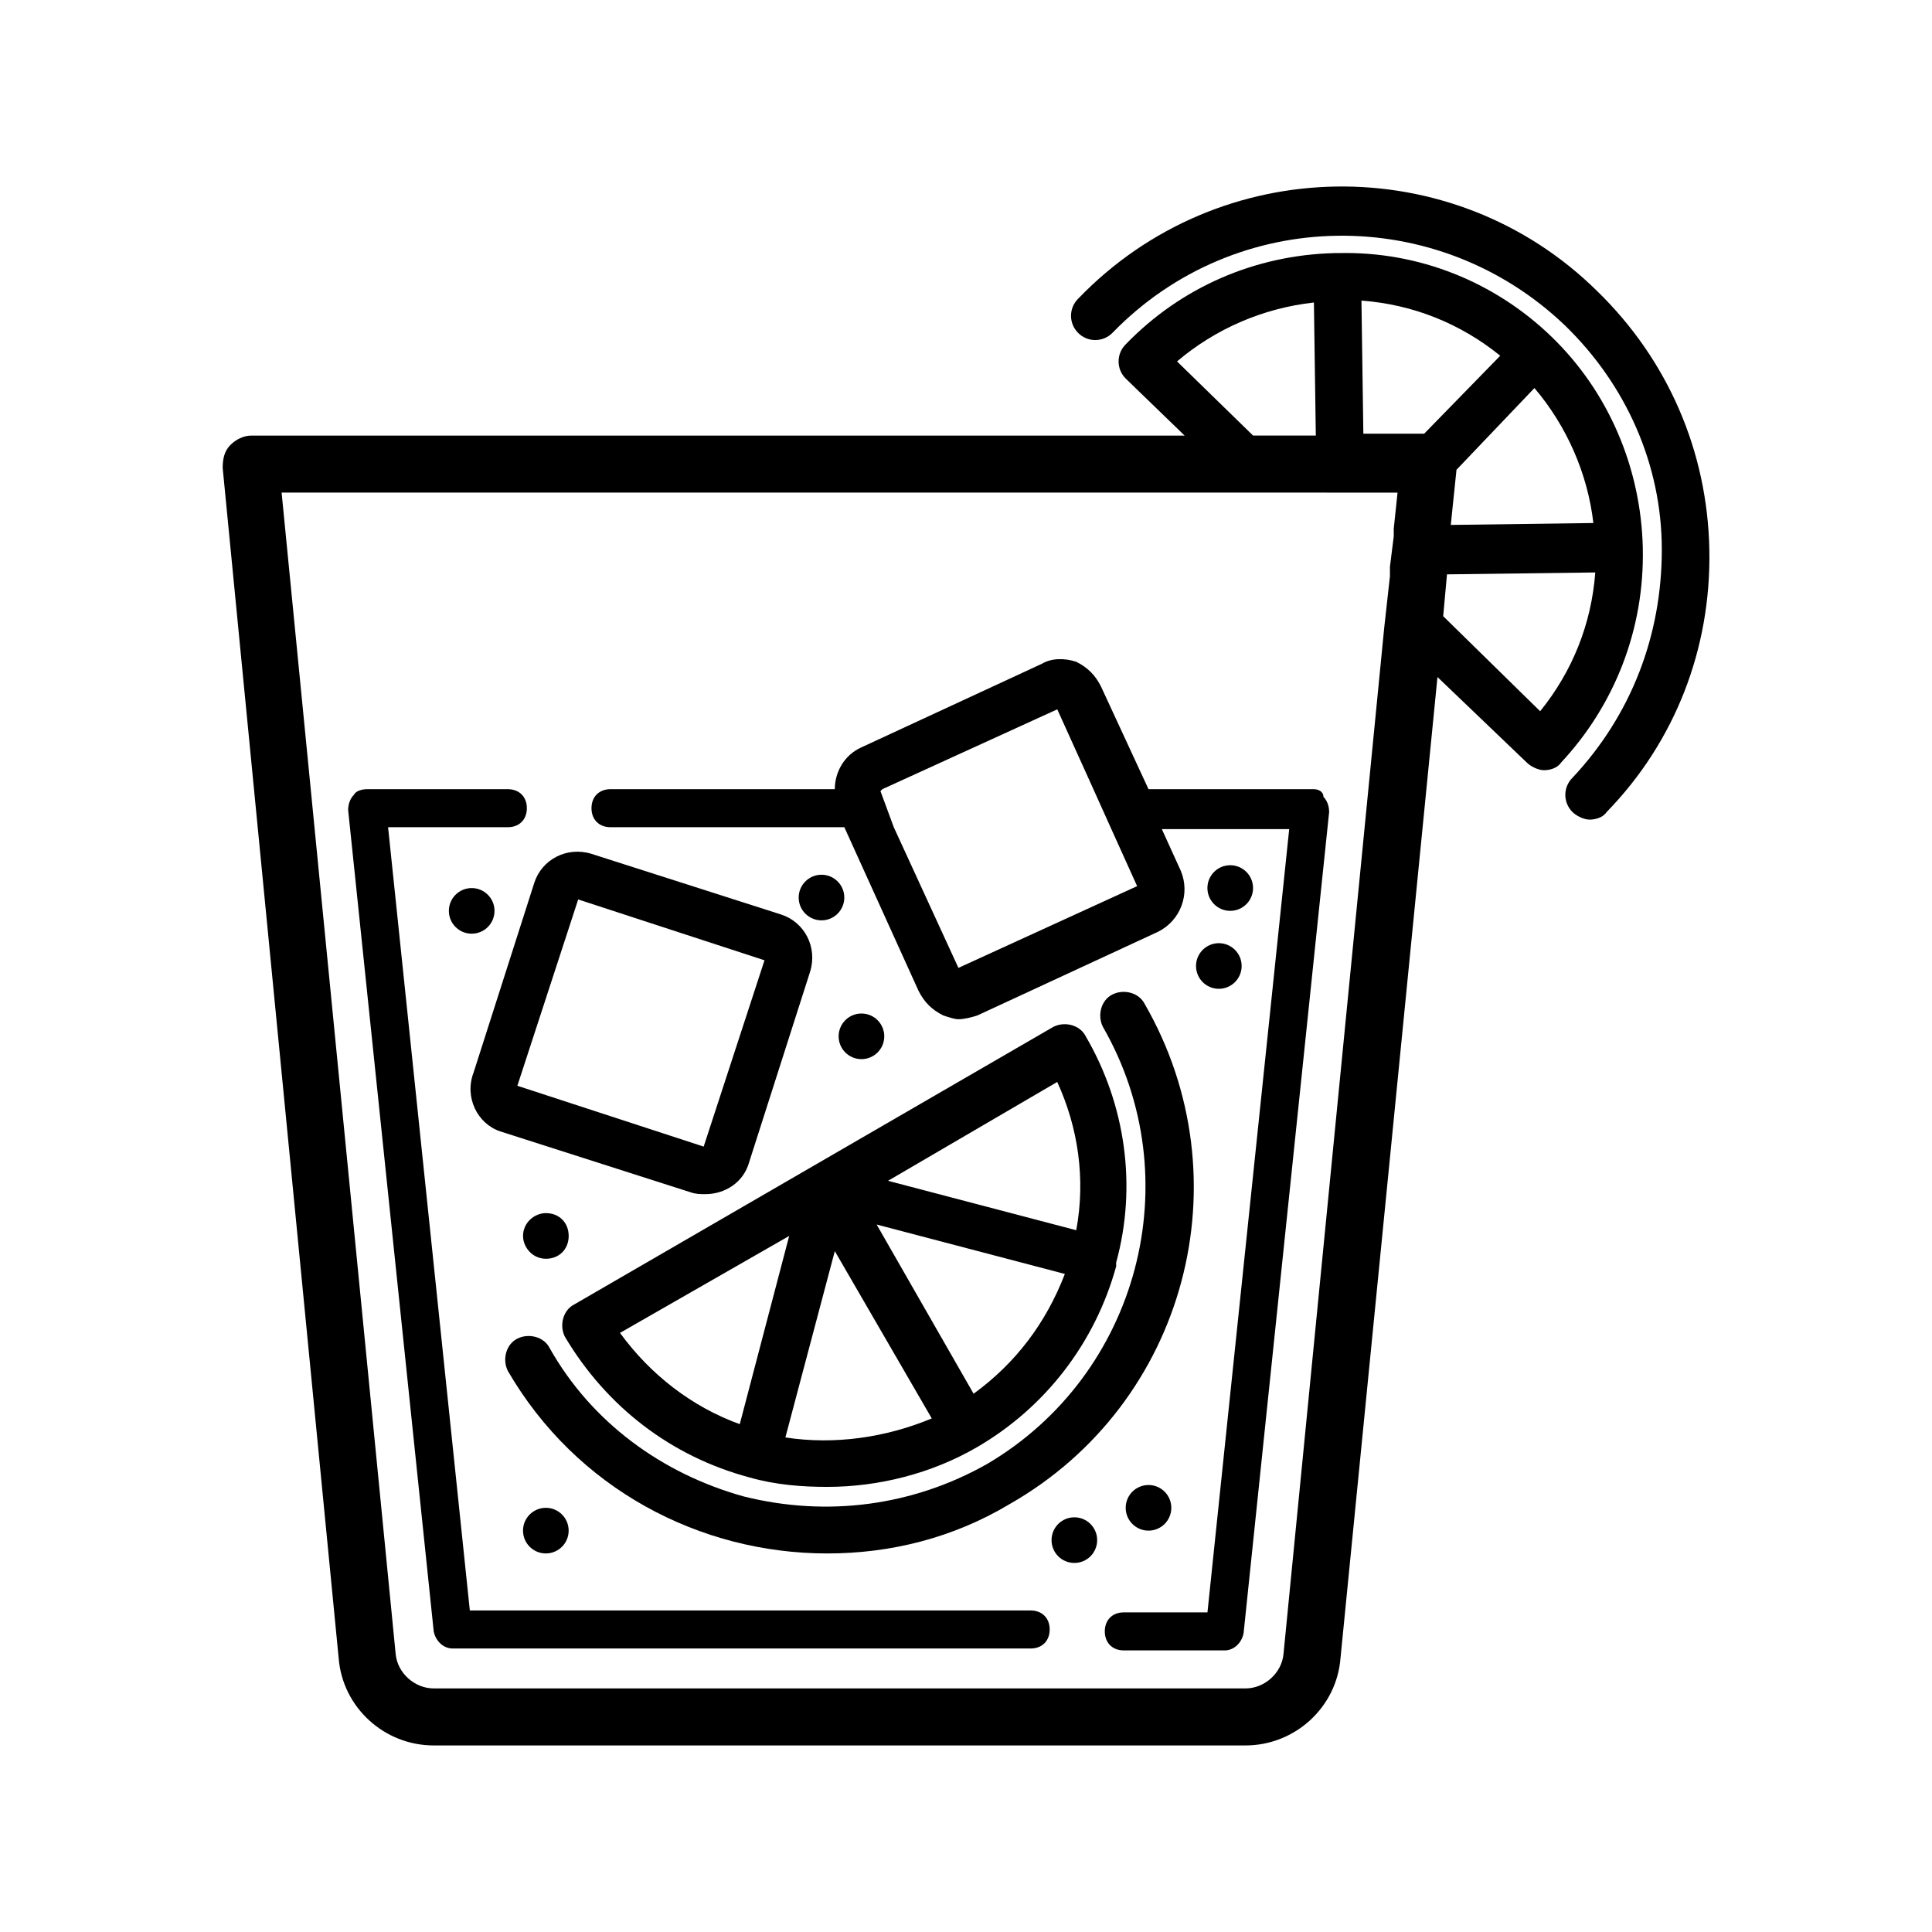
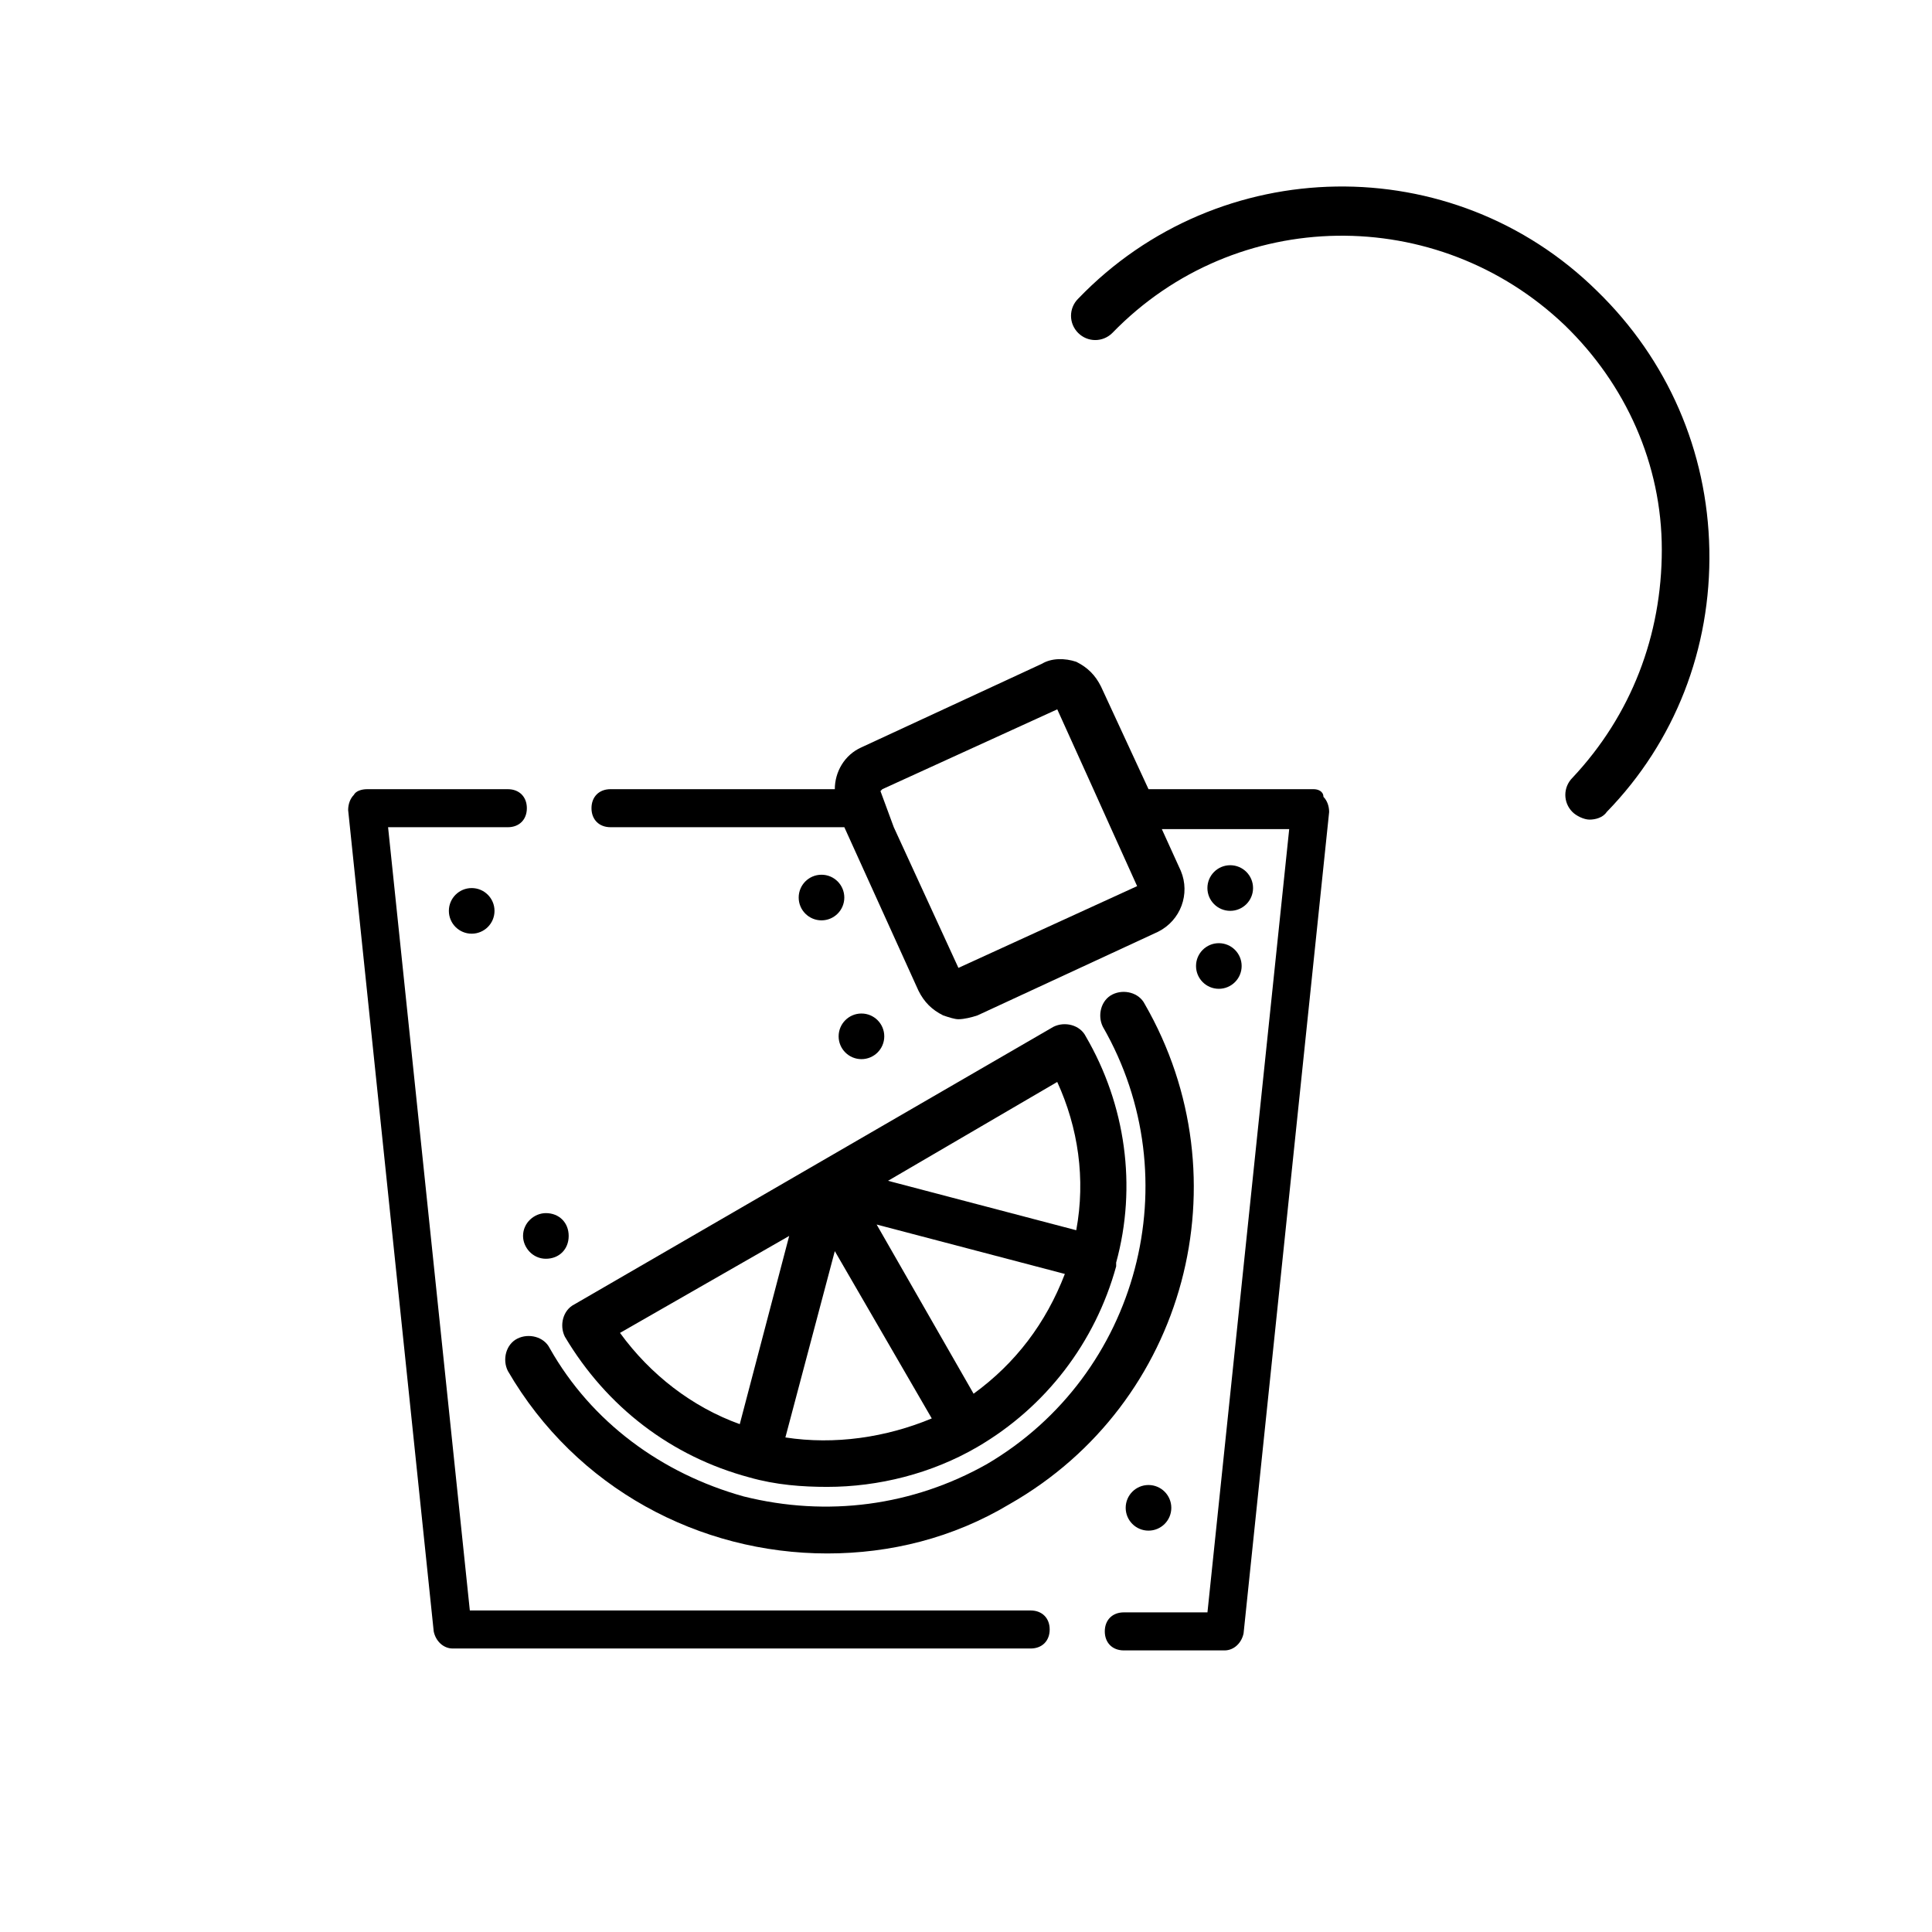
<svg xmlns="http://www.w3.org/2000/svg" fill="#000000" width="800px" height="800px" version="1.1" viewBox="144 144 512 512">
  <g>
-     <path d="m579.36 289.16c-0.504-21.16-9.07-41.312-24.184-55.922s-35.266-22.672-56.426-22.168h-0.504-0.504c-21.16 0.504-40.809 9.07-55.418 24.184-2.519 2.519-2.519 6.551 0 9.07l15.617 15.113h-247.37c-2.016 0-4.031 1.008-5.543 2.519-1.512 1.512-2.016 3.527-2.016 6.047l30.734 315.38c1.008 13.098 12.09 23.176 25.191 23.176h215.12c13.098 0 24.184-10.078 25.191-23.176l25.695-259.96 23.68 22.672c1.008 1.008 3.023 2.016 4.535 2.016 1.512 0 3.527-0.504 4.535-2.016 14.102-15.117 22.164-35.27 21.66-56.934zm-95.223 293.22c-0.504 5.039-5.039 9.07-10.078 9.07l-215.12-0.004c-5.039 0-9.574-4.031-10.078-9.07l-30.23-307.83h274.57l12.598 0.004h8.566l-1.008 9.57v2.016l-1.008 8.062v2.519l-1.512 13.602zm45.848-313.88 20.656-21.664c8.566 10.078 14.105 22.672 15.617 35.77l-37.785 0.504zm11.59-30.227-20.152 20.656h-16.121l-0.504-35.266c13.602 1.004 26.195 6.043 36.777 14.609zm-85.648 1.508c10.078-8.566 22.672-14.105 36.273-15.617l0.504 35.266h-16.625zm96.227 92.703-25.695-25.191 1.008-11.082 39.297-0.504c-1.008 13.602-6.043 26.195-14.609 36.777z" />
    <path d="m429.72 223.16c-2.519 2.519-2.519 6.551 0 9.07 2.519 2.519 6.551 2.519 9.07 0 32.746-33.754 86.152-34.258 119.91-2.016 16.121 15.617 25.695 36.777 25.695 59.449 0 22.672-8.062 43.832-23.68 60.457-2.519 2.519-2.519 6.551 0 9.07 1.008 1.008 3.023 2.016 4.535 2.016s3.527-0.504 4.535-2.016c18.137-18.641 27.711-43.328 27.207-69.527-0.504-26.199-11.082-50.383-29.727-68.52-38.293-37.785-100.26-36.777-137.54 2.016z" />
    <path d="m417.13 570.79h-148.62l-21.664-207.57h31.738c3.023 0 5.039-2.016 5.039-5.039 0-3.023-2.016-5.039-5.039-5.039h-37.281c-1.512 0-3.023 0.504-3.527 1.512-1.008 1.008-1.512 2.519-1.512 4.031l22.676 217.65c0.504 2.519 2.519 4.535 5.039 4.535h153.16c3.023 0 5.039-2.016 5.039-5.039s-2.016-5.039-5.039-5.039z" />
    <path d="m492.2 353.14h-43.832l-12.594-27.207c-1.512-3.023-3.527-5.039-6.551-6.551-3.023-1.008-6.551-1.008-9.07 0.504l-47.863 22.168c-4.535 2.016-7.055 6.551-7.055 11.082l-59.445 0.004c-3.023 0-5.039 2.016-5.039 5.039 0 3.023 2.016 5.039 5.039 5.039h61.969l19.648 43.328c1.512 3.023 3.527 5.039 6.551 6.551 1.512 0.504 3.023 1.008 4.031 1.008 1.512 0 3.527-0.504 5.039-1.008l47.863-22.168c6.047-3.023 8.566-10.078 6.047-16.121l-5.039-11.082h33.754l-21.664 207.57h-22.168c-3.023 0-5.039 2.016-5.039 5.039 0 3.023 2.016 5.039 5.039 5.039h26.703c2.519 0 4.535-2.016 5.039-4.535l22.672-217.64c0-1.512-0.504-3.023-1.512-4.031-0.004-1.52-1.516-2.023-2.523-2.023zm-114.87 0.504 0.504-0.504 46.352-21.16 9.574 21.16 4.535 10.078 7.055 15.617-47.359 21.664-17.129-37.281z" />
-     <path d="m276.57 443.83 50.383 16.121c1.508 0.508 2.516 0.508 4.027 0.508 5.039 0 10.078-3.023 11.586-8.566l16.121-50.383c2.016-6.551-1.512-13.098-7.559-15.113l-50.383-16.121c-6.551-2.016-13.098 1.512-15.113 7.559l-16.121 50.383c-2.516 6.547 1.012 13.602 7.059 15.613zm20.656-61.465 49.375 16.121-16.121 49.375-49.375-16.121z" />
-     <path d="m294.7 549.63c0 3.34-2.707 6.047-6.047 6.047s-6.047-2.707-6.047-6.047 2.707-6.043 6.047-6.043 6.047 2.703 6.047 6.043" />
    <path d="m288.66 465.49c-3.023 0-6.047 2.519-6.047 6.047 0 3.023 2.519 6.047 6.047 6.047s6.047-2.519 6.047-6.047c0-3.527-2.519-6.047-6.047-6.047z" />
    <path d="m476.07 379.34c0 3.336-2.707 6.043-6.047 6.043s-6.047-2.707-6.047-6.043c0-3.34 2.707-6.047 6.047-6.047s6.047 2.707 6.047 6.047" />
    <path d="m275.05 385.39c0 3.34-2.707 6.047-6.047 6.047-3.34 0-6.047-2.707-6.047-6.047 0-3.336 2.707-6.043 6.047-6.043 3.34 0 6.047 2.707 6.047 6.043" />
    <path d="m378.34 418.64c0 3.336-2.707 6.043-6.047 6.043-3.34 0-6.047-2.707-6.047-6.043 0-3.34 2.707-6.047 6.047-6.047 3.34 0 6.047 2.707 6.047 6.047" />
-     <path d="m434.76 552.15c0 3.34-2.707 6.047-6.047 6.047s-6.043-2.707-6.043-6.047c0-3.34 2.703-6.047 6.043-6.047s6.047 2.707 6.047 6.047" />
    <path d="m367.75 381.86c0 3.336-2.707 6.043-6.043 6.043-3.34 0-6.047-2.707-6.047-6.043 0-3.34 2.707-6.047 6.047-6.047 3.336 0 6.043 2.707 6.043 6.047" />
    <path d="m454.41 543.59c0 3.336-2.707 6.043-6.047 6.043-3.34 0-6.043-2.707-6.043-6.043 0-3.34 2.703-6.047 6.043-6.047 3.34 0 6.047 2.707 6.047 6.047" />
    <path d="m473.05 400c0 3.336-2.707 6.043-6.047 6.043-3.336 0-6.043-2.707-6.043-6.043 0-3.34 2.707-6.047 6.043-6.047 3.34 0 6.047 2.707 6.047 6.047" />
    <path d="m342.56 535.52c0.504 0 0.504 0 0 0 7.055 2.016 14.105 2.519 20.656 2.519 13.602 0 27.711-3.527 39.801-10.578 18.137-10.578 31.234-27.711 36.777-47.863v-0.504-0.504c5.543-20.152 2.519-41.816-8.062-59.953-1.512-3.023-5.543-4.031-8.566-2.519l-126.95 73.555c-3.023 1.512-4.031 5.543-2.519 8.566 11.082 18.641 28.211 31.738 48.867 37.281zm9.574-10.582 13.098-49.375 25.695 44.336c-12.09 5.039-25.695 7.055-38.793 5.039zm49.879-11.586-25.695-44.84 49.879 13.098c-5.039 13.102-13.102 23.68-24.184 31.742zm22.164-82.625c5.543 12.09 7.559 25.695 5.039 39.297l-49.879-13.098zm-71.035 40.809-13.098 49.879c-12.594-4.535-23.68-13.098-31.738-24.184z" />
    <path d="m447.36 410.07c-1.512-3.023-5.543-4.031-8.566-2.519-3.023 1.512-4.031 5.543-2.519 8.566 23.176 40.305 9.574 92.195-30.73 115.88-19.648 11.082-42.32 14.105-64.488 8.566-21.664-6.047-40.305-19.648-51.387-39.297-1.512-3.023-5.543-4.031-8.566-2.519-3.023 1.512-4.031 5.543-2.519 8.566 18.137 31.234 50.883 48.367 84.641 48.367 16.625 0 33.25-4.031 48.367-13.098 46.855-26.707 62.473-86.156 35.77-132.51z" />
  </g>
</svg>